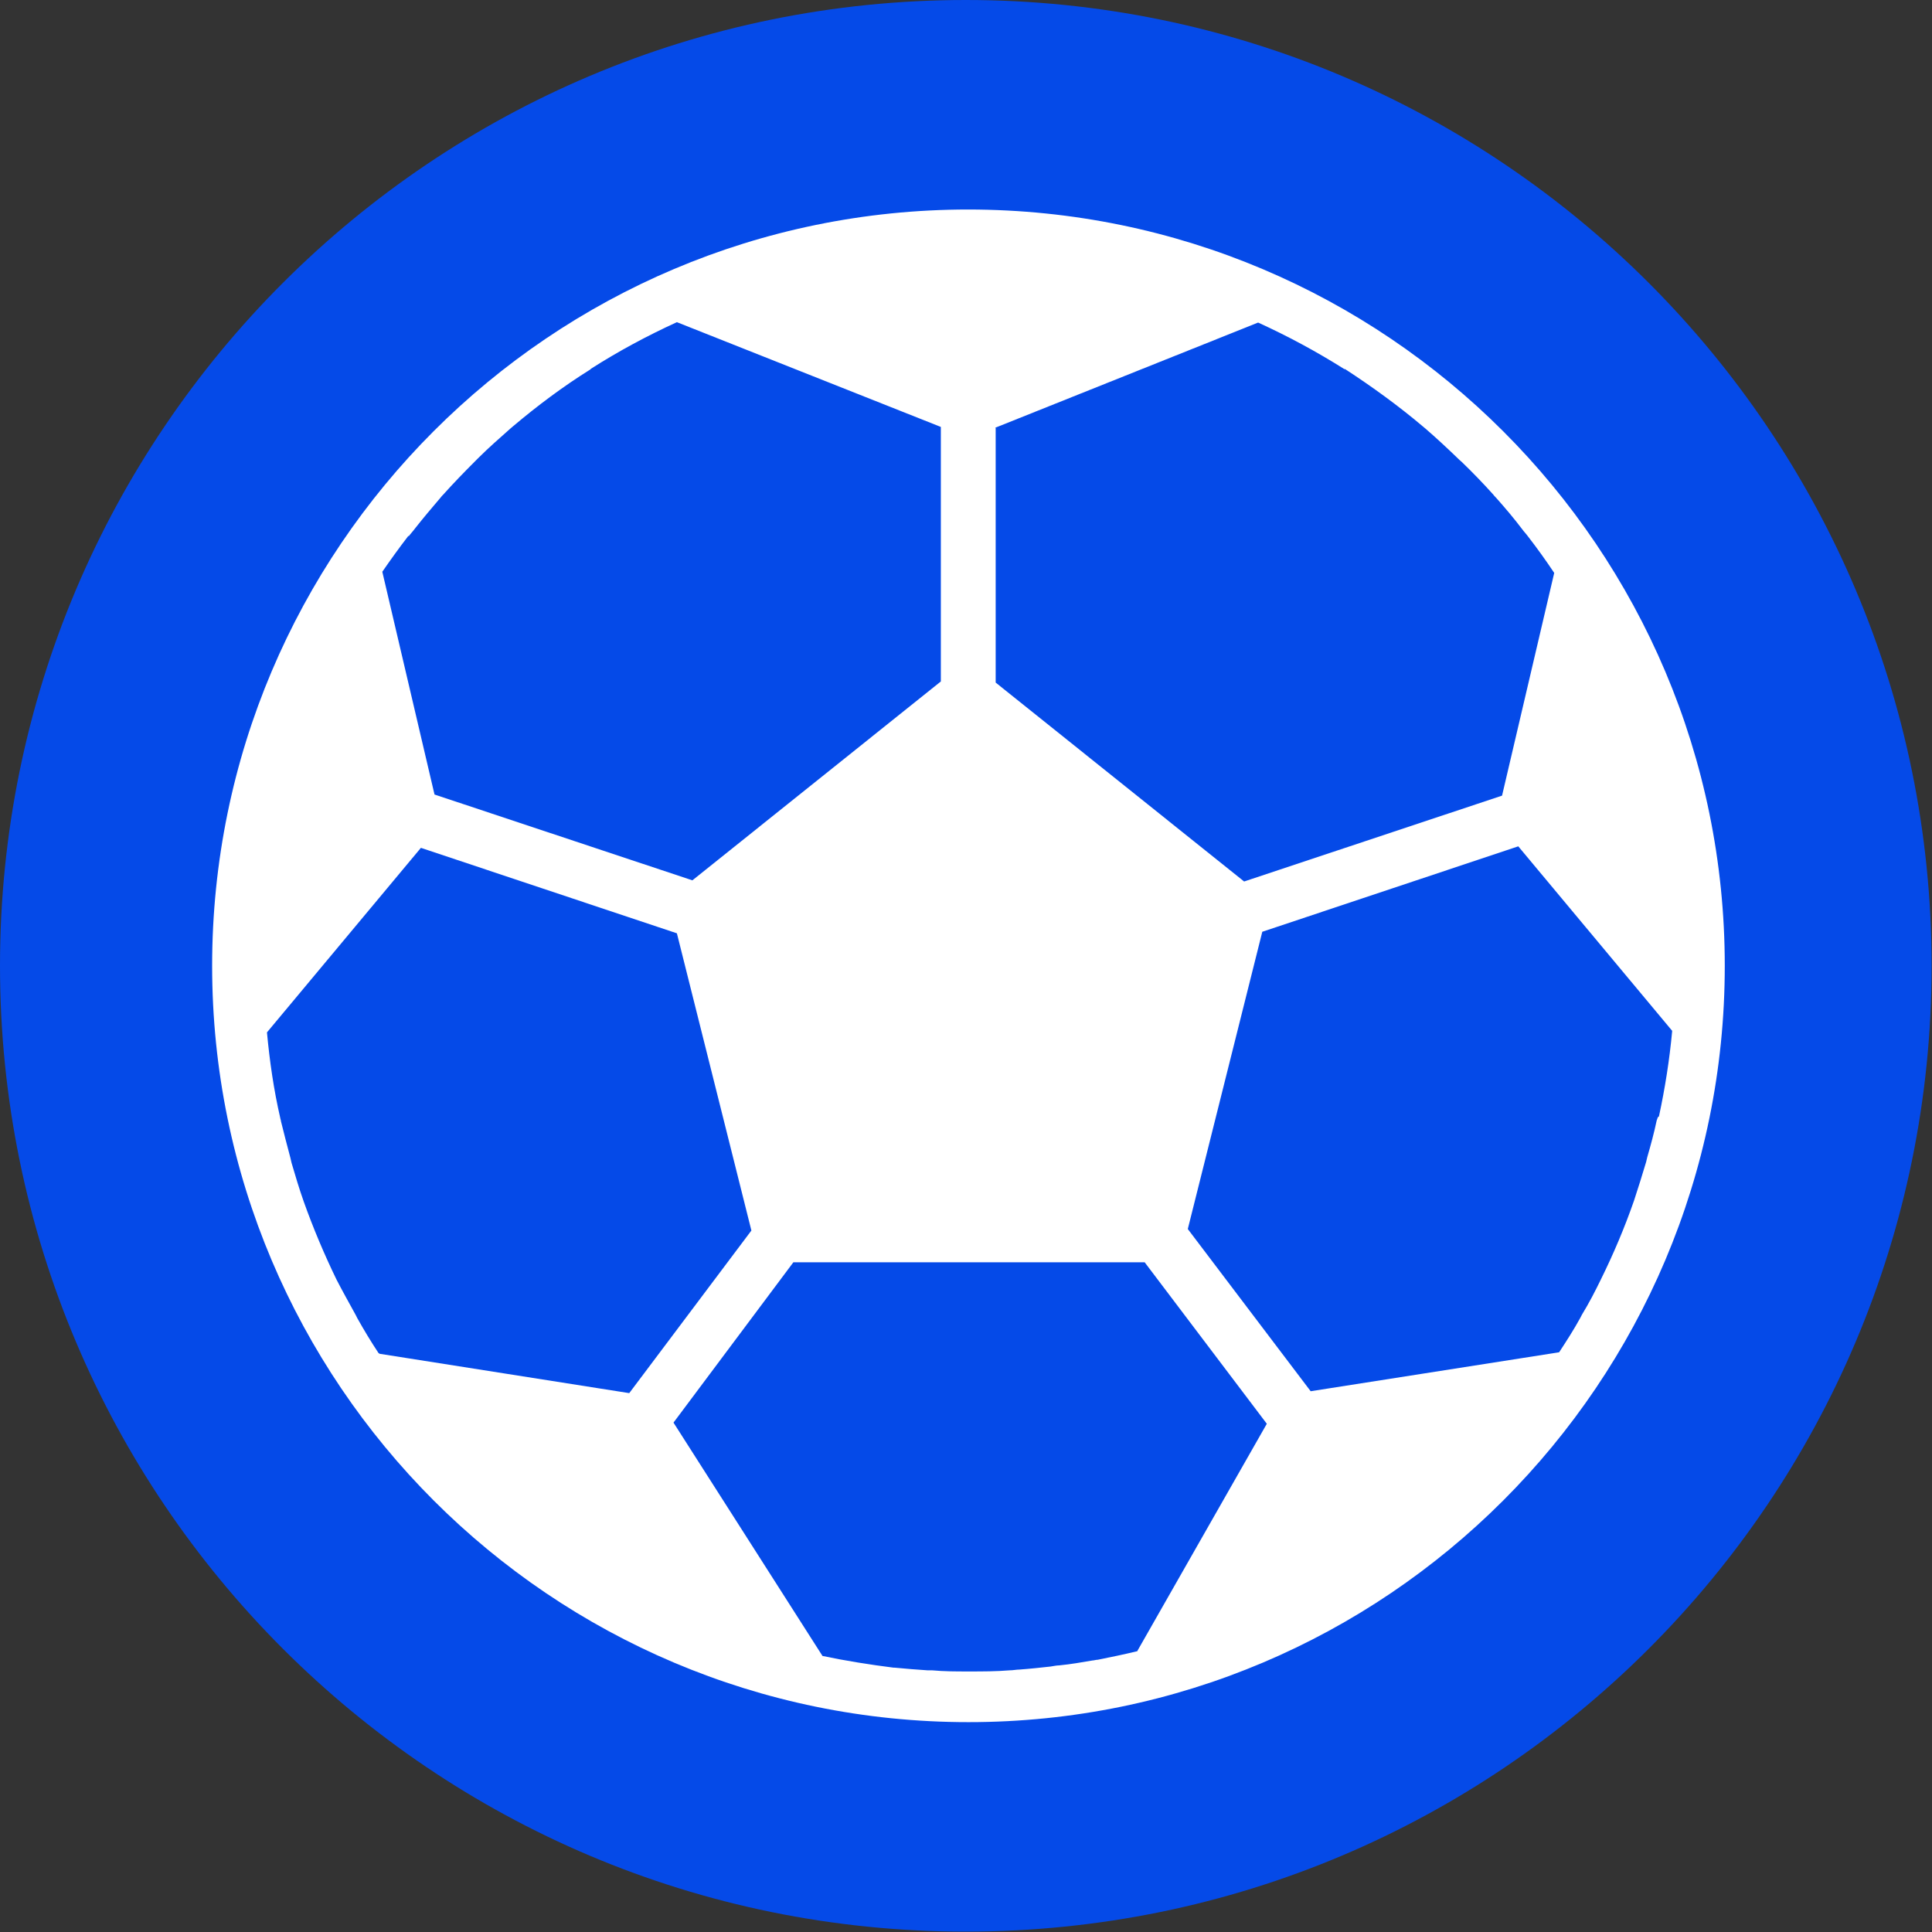
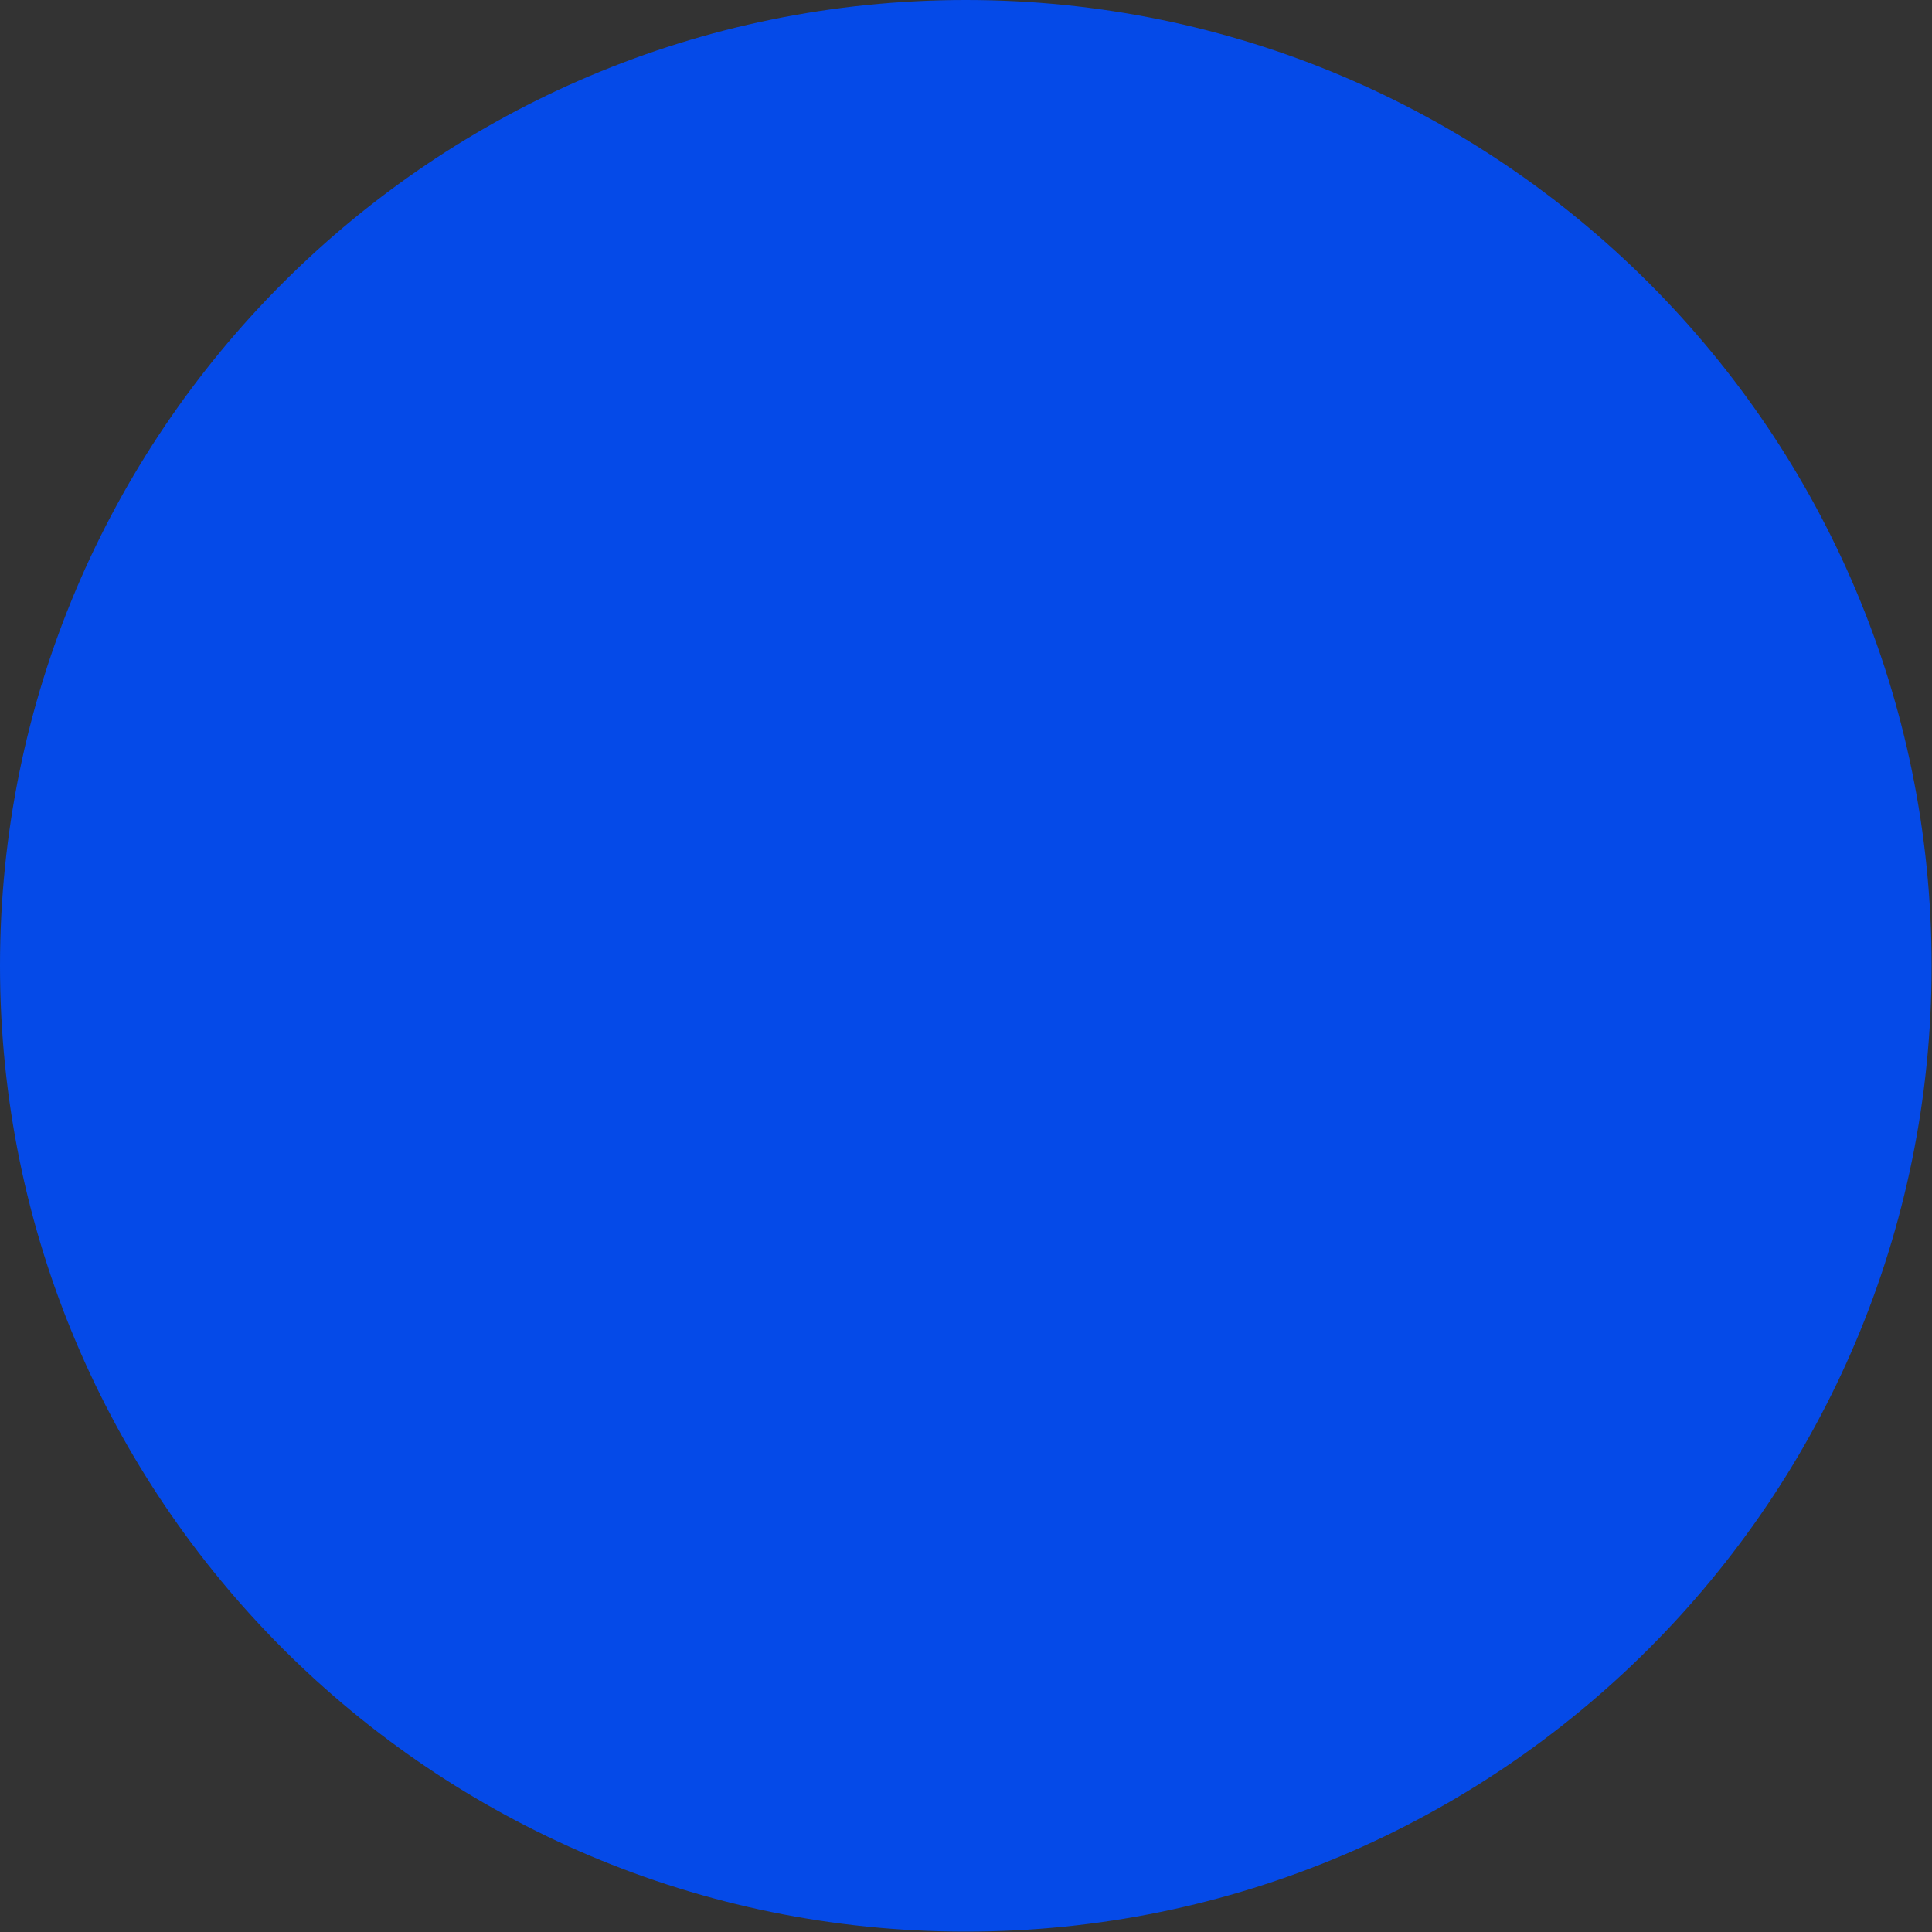
<svg xmlns="http://www.w3.org/2000/svg" width="50" height="50" viewBox="0 0 50 50" fill="none">
  <rect x="0" y="0" width="50" height="50" fill="#333333" stroke="none" />
  <g clip-path="url(#clip0_1839_1299)">
    <path d="M24.995 49.99C38.8 49.99 49.99 38.8 49.99 24.995C49.99 11.191 38.8 0 24.995 0C11.191 0 0 11.191 0 24.995C0 38.8 11.191 49.99 24.995 49.99Z" fill="#054AE8" />
-     <path d="M25.064 5.422C14.259 5.422 5.49 14.191 5.49 24.995C5.49 35.8 14.259 44.569 25.064 44.569C35.868 44.569 44.637 35.8 44.637 24.995C44.637 14.191 35.868 5.432 25.064 5.422ZM25.758 11.069L32.56 8.348C33.333 8.7 34.077 9.102 34.791 9.552H34.811C35.516 10.012 36.191 10.501 36.827 11.039L36.886 11.088C37.17 11.333 37.444 11.588 37.718 11.852C37.747 11.881 37.786 11.92 37.825 11.95C38.109 12.224 38.383 12.507 38.647 12.801C38.667 12.83 38.687 12.85 38.716 12.879C38.951 13.143 39.176 13.408 39.391 13.692C39.44 13.76 39.499 13.819 39.548 13.887C39.783 14.191 40.008 14.504 40.223 14.827L38.873 20.591L32.198 22.813L25.768 17.665V11.079L25.758 11.069ZM10.579 13.877C10.628 13.809 10.687 13.75 10.736 13.682C10.951 13.408 11.176 13.143 11.401 12.879C11.421 12.85 11.45 12.821 11.47 12.801C11.734 12.507 12.008 12.224 12.292 11.94C12.321 11.91 12.361 11.871 12.39 11.842C12.654 11.578 12.938 11.333 13.212 11.088L13.28 11.03C13.907 10.501 14.572 10.002 15.277 9.562L15.296 9.542C16.001 9.092 16.745 8.691 17.518 8.338L24.349 11.049V17.636L17.919 22.783L11.245 20.562L9.894 14.797C10.11 14.484 10.335 14.171 10.569 13.868L10.579 13.877ZM9.796 35.017C9.601 34.723 9.424 34.429 9.248 34.116L9.209 34.038C9.043 33.735 8.867 33.422 8.71 33.118C8.387 32.453 8.103 31.777 7.859 31.092C7.741 30.759 7.643 30.427 7.545 30.094L7.516 29.967C7.428 29.644 7.35 29.331 7.271 29.017C7.271 28.988 7.252 28.949 7.252 28.929C7.085 28.205 6.978 27.461 6.909 26.718L10.893 21.942L17.518 24.154L19.446 31.846L16.285 36.054L9.826 35.036L9.796 35.017ZM29.409 42.738C29.086 42.817 28.753 42.885 28.411 42.954C28.362 42.954 28.313 42.973 28.274 42.973C27.99 43.022 27.706 43.071 27.412 43.1C27.344 43.1 27.256 43.12 27.187 43.13C26.923 43.159 26.649 43.189 26.385 43.208C26.306 43.208 26.218 43.228 26.13 43.228C25.778 43.257 25.435 43.257 25.083 43.257C24.731 43.257 24.437 43.257 24.124 43.228C24.085 43.228 24.055 43.228 24.007 43.228C23.723 43.208 23.449 43.189 23.155 43.159H23.126C22.509 43.081 21.893 42.983 21.286 42.856L17.43 36.817L20.532 32.668H29.624L32.785 36.847L29.428 42.738H29.409ZM42.905 28.91C42.905 28.91 42.885 28.978 42.875 28.998C42.807 29.321 42.719 29.644 42.631 29.947L42.601 30.074C42.503 30.407 42.396 30.74 42.288 31.073C42.043 31.777 41.76 32.443 41.437 33.099C41.28 33.422 41.123 33.725 40.938 34.028L40.898 34.106C40.732 34.41 40.536 34.713 40.35 34.997L33.92 36.005L30.74 31.807L32.668 24.114L39.293 21.903L43.276 26.678C43.208 27.422 43.09 28.166 42.934 28.89L42.914 28.91H42.905Z" fill="white" />
  </g>
  <defs>
    <clipPath id="clip0_1839_1299">
      <rect width="50" height="50" fill="white" />
    </clipPath>
  </defs>
</svg>